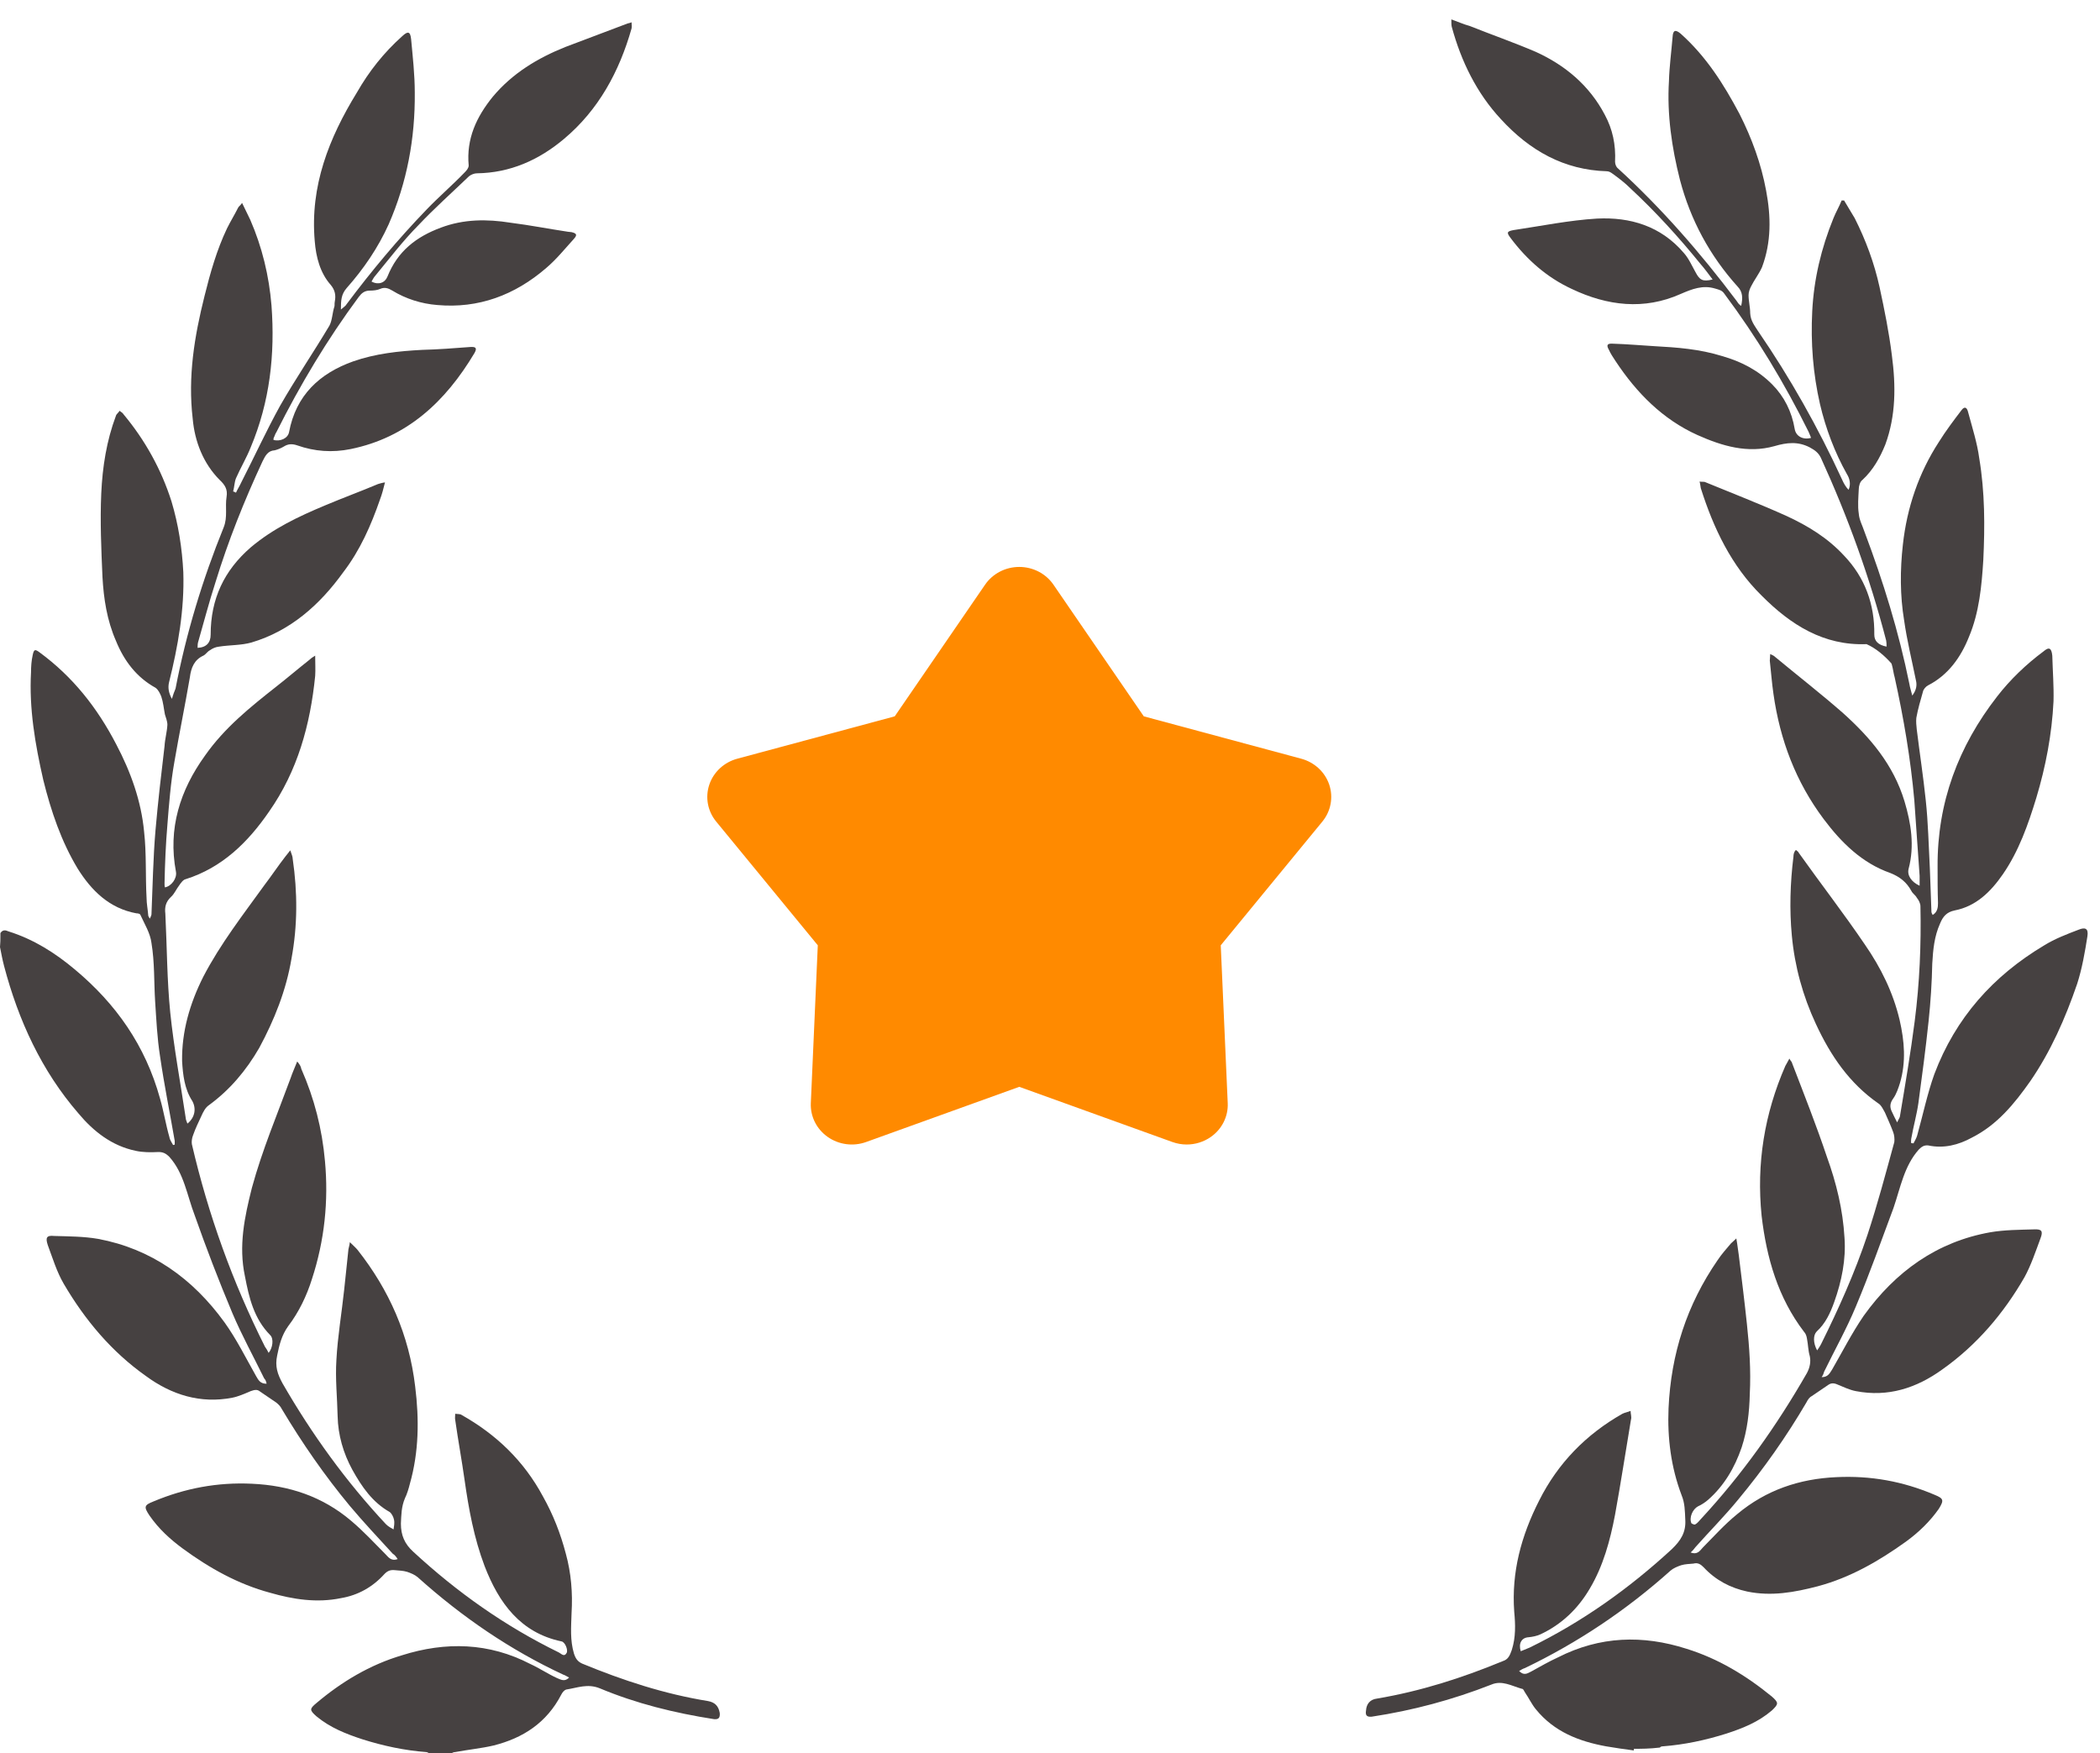
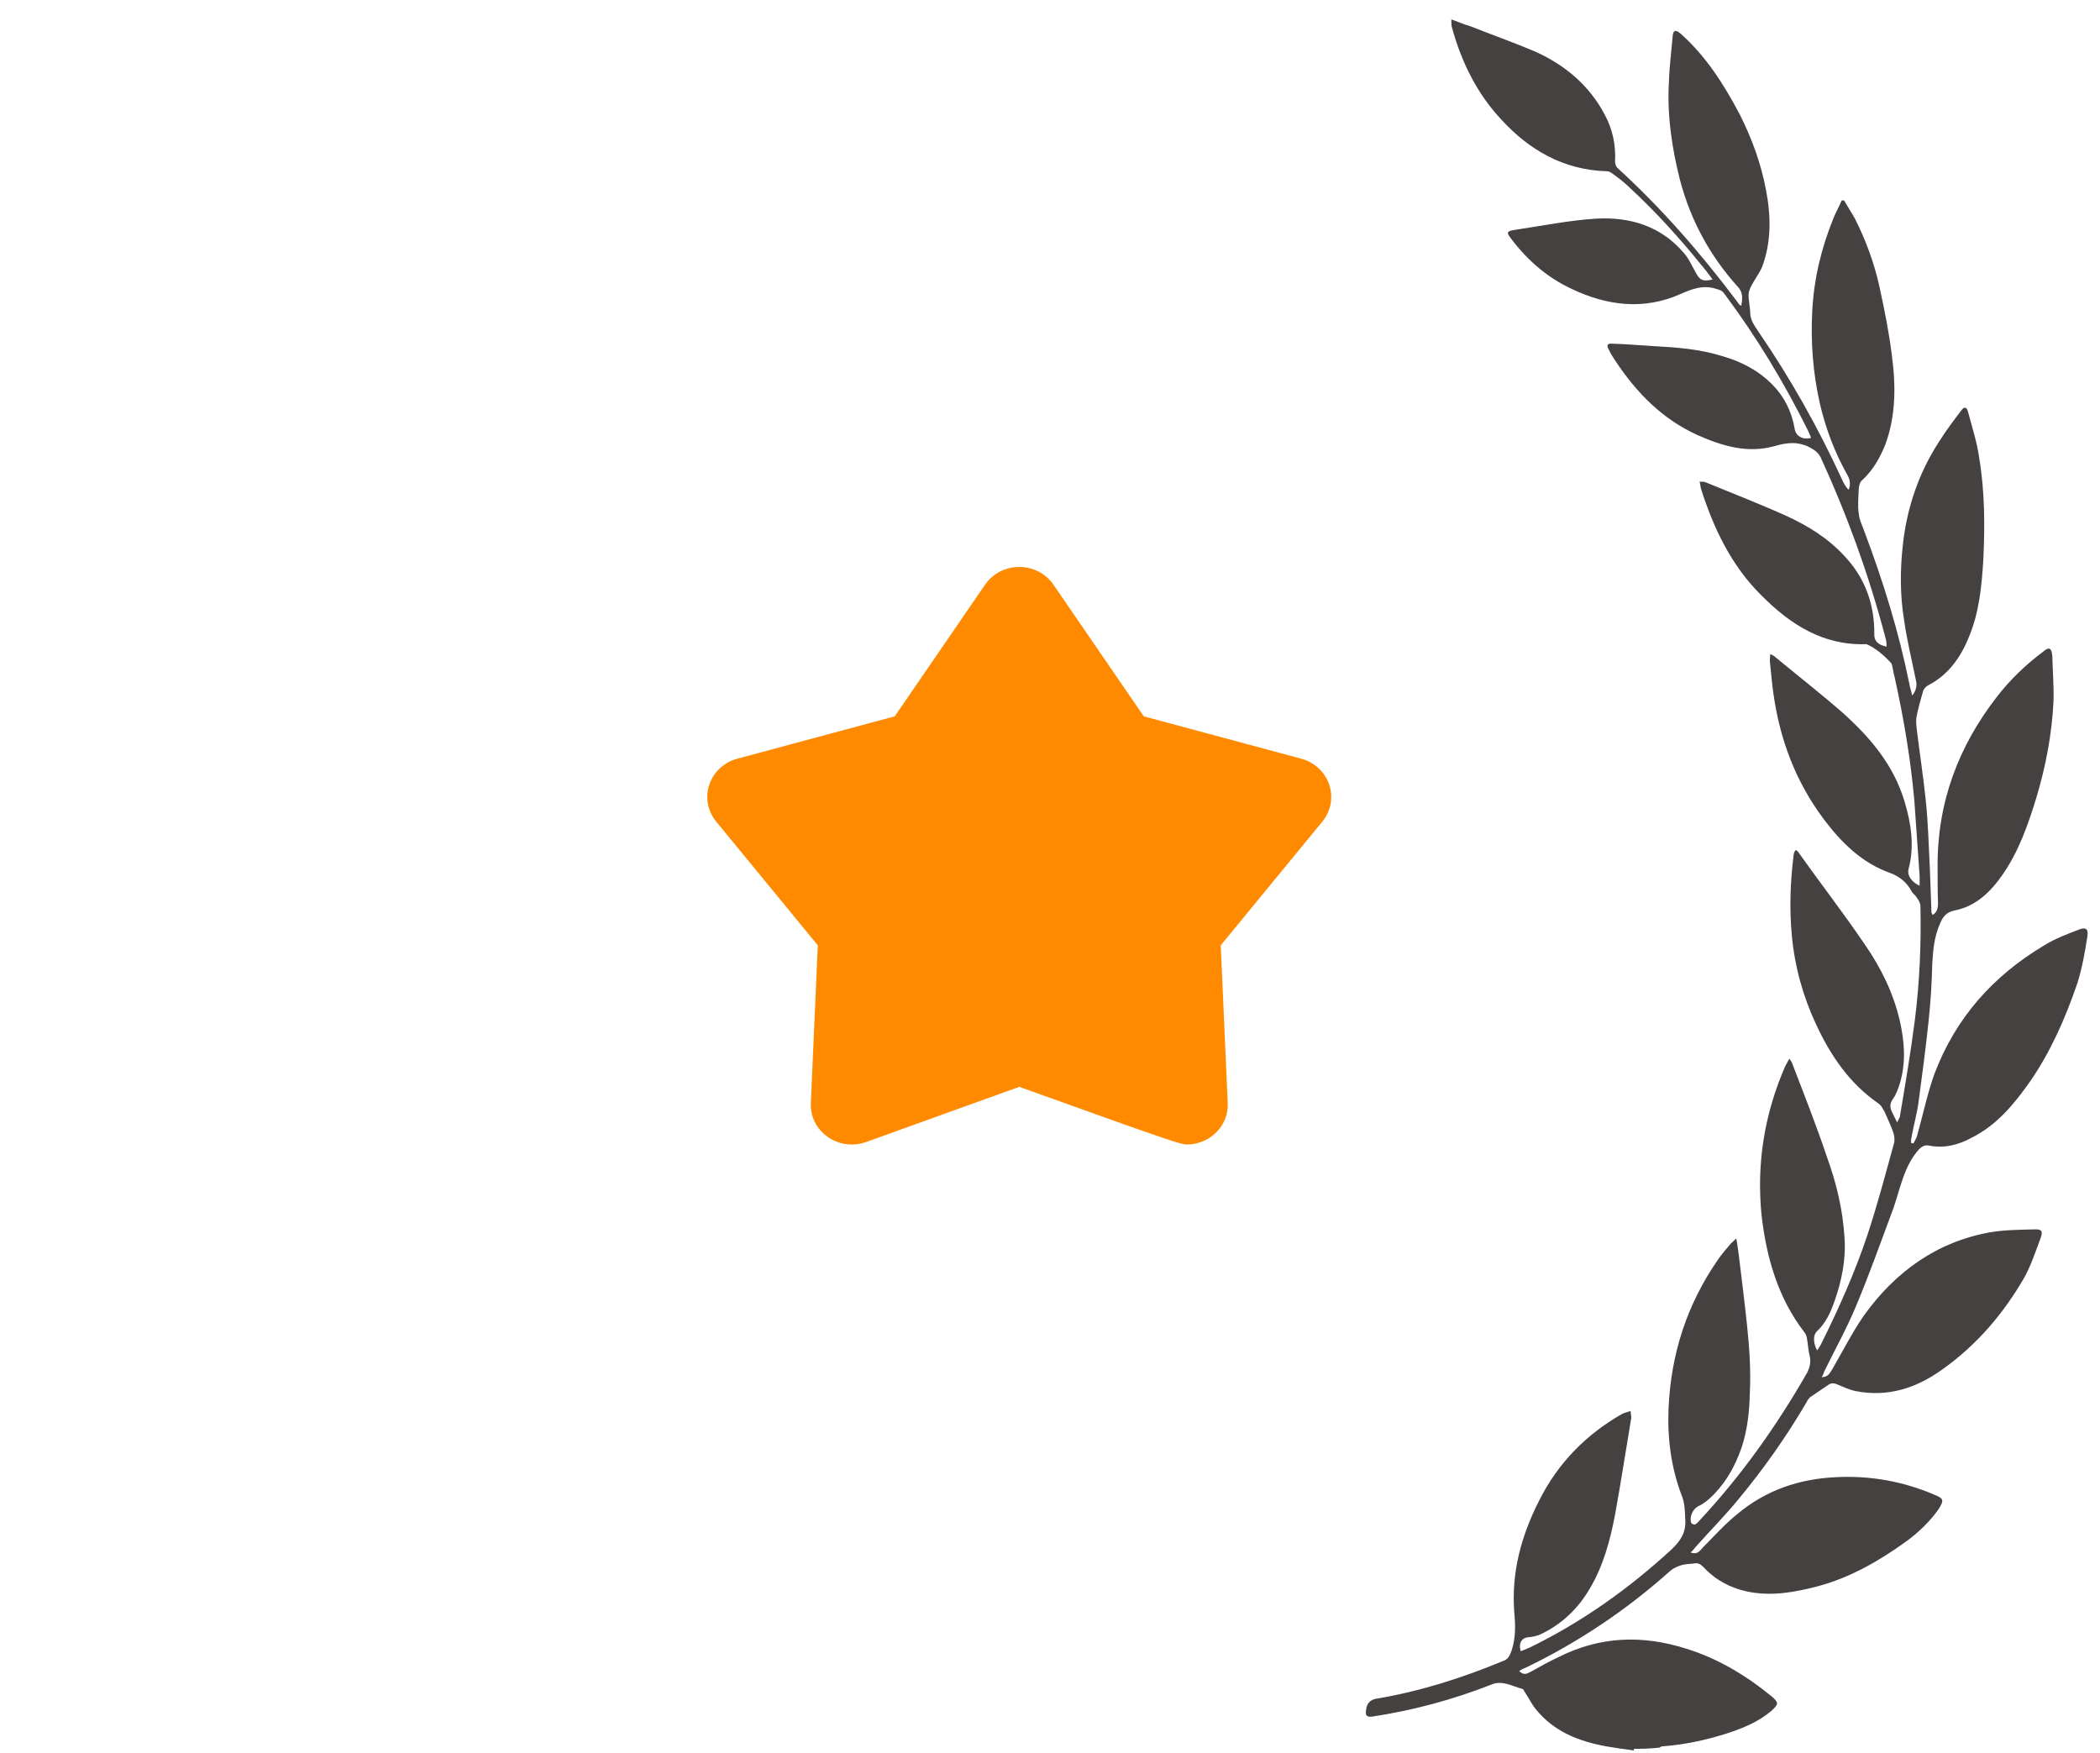
<svg xmlns="http://www.w3.org/2000/svg" width="103" height="86" viewBox="0 0 103 86" fill="none">
-   <path fill-rule="evenodd" clip-rule="evenodd" d="M0.02 45.767C0.14 45.585 0.28 45.625 0.421 45.686C1.642 46.069 2.703 46.736 3.684 47.563C5.687 49.239 7.129 51.278 7.849 53.882C8.03 54.508 8.13 55.154 8.31 55.779C8.33 55.921 8.43 56.042 8.49 56.163C8.51 56.163 8.55 56.143 8.57 56.143V55.961C8.33 54.568 8.05 53.196 7.849 51.803C7.709 50.914 7.669 50.026 7.609 49.118C7.549 48.169 7.589 47.22 7.429 46.251C7.369 45.767 7.088 45.322 6.888 44.878C6.868 44.818 6.768 44.798 6.688 44.798C5.366 44.555 4.485 43.687 3.805 42.597C3.004 41.265 2.503 39.791 2.123 38.257C1.722 36.501 1.422 34.744 1.522 32.968C1.522 32.705 1.542 32.403 1.602 32.14C1.662 31.837 1.722 31.837 1.942 31.999C3.564 33.19 4.766 34.704 5.707 36.521C6.408 37.853 6.928 39.286 7.068 40.8C7.189 41.87 7.129 42.981 7.189 44.051C7.189 44.313 7.249 44.616 7.269 44.878C7.269 44.939 7.289 44.959 7.349 45.06C7.409 44.939 7.429 44.878 7.429 44.858C7.489 43.465 7.509 42.092 7.629 40.7C7.749 39.327 7.909 37.954 8.07 36.602C8.09 36.238 8.19 35.915 8.21 35.552C8.21 35.37 8.13 35.188 8.09 35.047C8.03 34.744 8.01 34.462 7.909 34.159C7.849 34.017 7.769 33.836 7.629 33.735C6.708 33.23 6.087 32.423 5.687 31.433C5.246 30.424 5.086 29.374 5.026 28.305C4.966 26.932 4.906 25.559 4.966 24.206C5.026 22.894 5.226 21.622 5.687 20.391C5.707 20.31 5.807 20.25 5.867 20.149C5.927 20.209 6.007 20.23 6.067 20.331C7.109 21.582 7.909 23.015 8.41 24.59C8.75 25.721 8.931 26.891 8.991 28.062C9.051 29.899 8.73 31.716 8.29 33.472C8.23 33.735 8.27 33.977 8.43 34.28C8.49 34.078 8.55 33.917 8.61 33.775C9.131 31.07 9.932 28.426 10.973 25.862C11.173 25.357 11.033 24.873 11.113 24.368C11.173 24.005 11.033 23.782 10.773 23.54C9.972 22.733 9.551 21.663 9.451 20.532C9.211 18.473 9.531 16.515 10.032 14.517C10.312 13.386 10.633 12.256 11.133 11.206C11.313 10.842 11.514 10.52 11.674 10.197C11.694 10.136 11.794 10.075 11.874 9.954C12.014 10.257 12.155 10.52 12.275 10.782C12.855 12.114 13.196 13.527 13.316 14.981C13.496 17.383 13.236 19.705 12.295 21.945C12.095 22.45 11.794 22.955 11.574 23.459C11.494 23.661 11.494 23.904 11.434 24.105C11.494 24.126 11.514 24.126 11.574 24.166C11.654 23.984 11.754 23.843 11.834 23.661C12.475 22.41 13.056 21.138 13.736 19.907C14.497 18.574 15.378 17.282 16.159 15.97C16.299 15.708 16.299 15.344 16.4 15.041C16.42 14.981 16.4 14.9 16.42 14.799C16.48 14.496 16.44 14.234 16.219 13.972C15.699 13.386 15.498 12.599 15.438 11.832C15.198 9.127 16.139 6.765 17.501 4.544C18.102 3.494 18.823 2.586 19.724 1.778C20.004 1.516 20.124 1.536 20.164 1.92C20.244 2.788 20.344 3.656 20.344 4.544C20.364 6.785 19.964 8.945 19.063 11.004C18.542 12.155 17.841 13.184 17 14.133C16.74 14.436 16.72 14.718 16.72 15.183C16.86 15.062 16.96 15.001 17 14.92C18.222 13.285 19.523 11.731 20.925 10.277C21.526 9.651 22.206 9.066 22.807 8.44C22.887 8.359 22.988 8.238 22.988 8.117C22.867 6.805 23.368 5.735 24.169 4.746C25.13 3.595 26.372 2.848 27.733 2.303C28.754 1.92 29.756 1.536 30.777 1.153C30.837 1.132 30.897 1.132 30.977 1.092C30.977 1.213 30.997 1.294 30.977 1.395C30.376 3.514 29.355 5.392 27.673 6.805C26.432 7.855 25.01 8.481 23.388 8.501C23.268 8.501 23.108 8.561 23.008 8.642C22.166 9.45 21.305 10.217 20.524 11.044C19.764 11.812 19.103 12.68 18.422 13.507C18.342 13.588 18.282 13.709 18.222 13.81C18.562 13.992 18.883 13.871 19.003 13.568C19.503 12.316 20.424 11.61 21.626 11.165C22.747 10.742 23.889 10.742 25.03 10.923C25.991 11.044 26.912 11.226 27.853 11.367C27.913 11.367 27.973 11.387 28.034 11.387C28.294 11.448 28.314 11.529 28.154 11.71C27.713 12.195 27.293 12.72 26.792 13.144C25.25 14.476 23.468 15.142 21.446 14.961C20.665 14.9 19.904 14.658 19.243 14.254C19.043 14.133 18.863 14.072 18.642 14.173C18.502 14.234 18.322 14.254 18.142 14.254C17.881 14.254 17.741 14.375 17.601 14.557C16.059 16.636 14.718 18.877 13.556 21.199C13.496 21.279 13.476 21.38 13.416 21.501V21.582C13.756 21.663 14.117 21.501 14.177 21.199C14.517 19.382 15.679 18.312 17.321 17.726C18.422 17.343 19.543 17.222 20.705 17.161C21.486 17.141 22.287 17.08 23.068 17.02C23.348 17 23.408 17.08 23.268 17.323C21.846 19.705 19.964 21.461 17.201 22.026C16.299 22.208 15.438 22.147 14.577 21.845C14.337 21.764 14.137 21.764 13.917 21.905C13.777 21.986 13.636 22.046 13.476 22.087C13.136 22.107 13.016 22.349 12.875 22.632C11.974 24.57 11.193 26.528 10.573 28.547C10.252 29.536 9.992 30.545 9.712 31.514C9.692 31.595 9.692 31.696 9.692 31.777C10.132 31.756 10.332 31.514 10.332 31.131C10.332 29.374 10.993 27.982 12.295 26.851C13.396 25.922 14.637 25.337 15.939 24.792C16.8 24.428 17.681 24.105 18.542 23.742C18.622 23.722 18.722 23.682 18.883 23.661C18.802 23.984 18.742 24.227 18.642 24.489C18.202 25.761 17.661 26.992 16.84 28.062C15.679 29.677 14.237 30.949 12.335 31.514C11.834 31.656 11.274 31.635 10.753 31.716C10.573 31.736 10.432 31.797 10.292 31.898C10.172 31.958 10.092 32.1 9.972 32.16C9.531 32.362 9.371 32.746 9.311 33.23C9.071 34.623 8.79 35.996 8.55 37.389C8.37 38.398 8.29 39.448 8.21 40.457C8.13 41.406 8.09 42.355 8.07 43.324C8.07 43.384 8.07 43.465 8.09 43.526C8.41 43.465 8.69 43.082 8.63 42.759C8.23 40.639 8.831 38.761 10.052 37.066C11.013 35.693 12.275 34.684 13.556 33.674C14.097 33.25 14.617 32.806 15.178 32.362C15.238 32.302 15.318 32.241 15.459 32.16C15.459 32.544 15.479 32.847 15.459 33.15C15.218 35.552 14.597 37.813 13.196 39.811C12.155 41.325 10.893 42.557 9.111 43.122C8.991 43.142 8.871 43.304 8.791 43.425C8.65 43.606 8.55 43.849 8.39 43.99C8.13 44.232 8.07 44.495 8.11 44.818C8.19 46.433 8.19 48.068 8.35 49.663C8.53 51.399 8.851 53.115 9.111 54.851C9.111 54.932 9.171 55.032 9.191 55.113C9.571 54.81 9.632 54.366 9.431 54.003C9.051 53.417 8.971 52.731 8.931 52.045C8.911 50.591 9.311 49.219 9.972 47.906C10.813 46.291 11.914 44.878 12.976 43.405C13.316 42.961 13.636 42.476 13.997 42.012C14.057 41.931 14.117 41.87 14.237 41.709C14.297 41.891 14.357 42.012 14.357 42.133C14.597 43.768 14.597 45.403 14.297 47.018C14.037 48.573 13.456 50.026 12.715 51.399C12.074 52.509 11.274 53.458 10.252 54.205C10.072 54.326 9.972 54.528 9.872 54.75C9.732 55.053 9.591 55.335 9.471 55.678C9.411 55.82 9.391 56.002 9.411 56.123C10.212 59.575 11.414 62.906 12.995 66.055C13.056 66.136 13.116 66.237 13.176 66.358C13.376 66.115 13.436 65.671 13.256 65.49C12.455 64.682 12.215 63.653 12.014 62.603C11.694 61.109 11.994 59.696 12.355 58.263C12.855 56.425 13.596 54.669 14.257 52.873C14.337 52.63 14.457 52.368 14.577 52.065C14.698 52.206 14.758 52.307 14.778 52.428C15.418 53.882 15.799 55.376 15.939 56.95C16.119 58.908 15.919 60.846 15.298 62.744C15.038 63.572 14.658 64.359 14.137 65.045C13.816 65.49 13.696 65.974 13.596 66.479C13.476 67.024 13.616 67.407 13.857 67.852C15.298 70.355 16.98 72.676 18.923 74.755C19.043 74.877 19.163 74.937 19.303 75.018C19.323 74.877 19.363 74.695 19.323 74.534C19.303 74.412 19.203 74.231 19.123 74.17C18.262 73.686 17.741 72.918 17.281 72.091C16.84 71.283 16.58 70.395 16.56 69.466C16.54 68.538 16.44 67.629 16.5 66.701C16.56 65.57 16.76 64.399 16.88 63.269C16.94 62.643 17.02 62.017 17.08 61.371C17.08 61.25 17.14 61.129 17.16 60.927C17.341 61.109 17.441 61.19 17.541 61.311C19.083 63.269 20.064 65.469 20.364 68.013C20.565 69.628 20.545 71.223 20.104 72.777C20.044 73.019 19.964 73.282 19.864 73.484C19.683 73.908 19.683 74.311 19.663 74.735C19.663 75.301 19.844 75.725 20.264 76.108C22.427 78.107 24.77 79.762 27.413 81.054C27.533 81.115 27.673 81.296 27.793 81.074C27.873 80.933 27.713 80.529 27.533 80.509C25.53 80.085 24.469 78.632 23.768 76.815C23.248 75.442 22.988 74.009 22.787 72.596C22.647 71.606 22.467 70.637 22.327 69.648C22.307 69.567 22.327 69.446 22.327 69.345C22.447 69.365 22.567 69.345 22.647 69.406C24.329 70.355 25.691 71.647 26.632 73.403C27.132 74.291 27.493 75.22 27.753 76.209C28.014 77.158 28.094 78.147 28.034 79.116C28.014 79.802 27.953 80.448 28.154 81.115C28.234 81.357 28.334 81.498 28.554 81.599C30.556 82.427 32.599 83.093 34.721 83.436C35.062 83.497 35.242 83.678 35.302 84.022C35.322 84.264 35.242 84.344 35.022 84.324C33.08 84.022 31.197 83.557 29.415 82.81C28.814 82.568 28.314 82.79 27.773 82.871C27.693 82.891 27.593 82.992 27.533 83.113C26.812 84.506 25.651 85.253 24.209 85.616C23.608 85.758 22.967 85.818 22.327 85.939C22.267 85.939 22.206 85.96 22.146 86H21.045C21.045 86 20.965 85.939 20.905 85.939C19.844 85.859 18.802 85.636 17.781 85.314C16.98 85.051 16.199 84.748 15.518 84.183C15.178 83.88 15.178 83.82 15.518 83.537C16.76 82.487 18.142 81.66 19.703 81.195C21.866 80.509 23.989 80.57 26.011 81.619C26.452 81.821 26.872 82.104 27.313 82.306C27.513 82.386 27.693 82.507 27.913 82.285C27.793 82.225 27.713 82.164 27.633 82.144C25.03 80.933 22.667 79.318 20.485 77.36C20.344 77.239 20.144 77.158 19.964 77.097C19.764 77.037 19.563 77.037 19.363 77.016C19.163 76.996 19.023 77.037 18.863 77.198C18.282 77.844 17.561 78.248 16.72 78.389C15.539 78.632 14.377 78.45 13.256 78.127C11.674 77.703 10.272 76.916 8.951 75.947C8.35 75.502 7.789 74.998 7.329 74.332C7.048 73.908 7.068 73.827 7.529 73.645C9.071 72.999 10.673 72.696 12.355 72.777C14.177 72.858 15.819 73.403 17.221 74.594C17.821 75.099 18.342 75.664 18.903 76.229C19.043 76.371 19.183 76.593 19.503 76.472C19.423 76.35 19.363 76.27 19.263 76.209C18.562 75.442 17.821 74.655 17.16 73.867C15.919 72.373 14.818 70.779 13.816 69.103C13.756 68.982 13.676 68.901 13.556 68.8C13.296 68.619 13.016 68.437 12.755 68.255C12.615 68.134 12.475 68.174 12.295 68.235C12.014 68.356 11.694 68.498 11.394 68.558C9.832 68.861 8.41 68.417 7.149 67.488C5.467 66.297 4.165 64.743 3.124 62.966C2.783 62.381 2.583 61.715 2.343 61.069C2.223 60.705 2.283 60.584 2.663 60.624C3.384 60.645 4.105 60.645 4.806 60.766C7.409 61.25 9.451 62.704 11.013 64.864C11.594 65.671 12.054 66.6 12.555 67.488C12.675 67.69 12.755 67.872 13.076 67.872C13.056 67.751 13.016 67.67 12.956 67.609C12.435 66.539 11.854 65.49 11.394 64.399C10.733 62.825 10.112 61.21 9.551 59.615C9.171 58.626 9.031 57.556 8.31 56.748C8.13 56.567 7.99 56.506 7.769 56.506C7.389 56.526 7.008 56.526 6.648 56.446C5.487 56.203 4.585 55.497 3.845 54.609C2.042 52.529 0.901 50.046 0.2 47.382C0.12 47.079 0.06 46.756 0 46.453C0.02 46.251 0.02 46.069 0.02 45.888V45.767Z" fill="#464141" />
  <path fill-rule="evenodd" clip-rule="evenodd" d="M80.136 85.859C79.675 85.798 79.235 85.737 78.774 85.657C77.453 85.414 76.231 84.95 75.33 83.84C75.13 83.598 74.99 83.295 74.809 83.032C74.749 82.952 74.729 82.831 74.629 82.831C74.129 82.689 73.668 82.406 73.147 82.629C71.245 83.376 69.283 83.9 67.28 84.203C67.04 84.223 66.96 84.143 67 83.9C67.02 83.577 67.2 83.355 67.541 83.315C69.683 82.952 71.706 82.306 73.708 81.478C73.968 81.397 74.049 81.216 74.149 80.933C74.349 80.307 74.329 79.681 74.269 79.055C74.129 77.117 74.609 75.341 75.49 73.605C76.411 71.768 77.793 70.355 79.575 69.345C79.695 69.285 79.835 69.265 79.976 69.204C79.976 69.345 80.036 69.507 79.996 69.628C79.735 71.182 79.495 72.757 79.215 74.291C78.974 75.563 78.634 76.815 77.973 77.925C77.392 78.914 76.591 79.681 75.55 80.166C75.37 80.246 75.17 80.287 74.97 80.307C74.629 80.327 74.469 80.61 74.589 80.993L75.03 80.812C77.593 79.56 79.895 77.925 81.998 75.987C82.439 75.563 82.699 75.159 82.659 74.534C82.639 74.109 82.639 73.726 82.479 73.342C81.958 71.97 81.778 70.536 81.838 69.083C81.958 66.398 82.739 63.996 84.241 61.816C84.441 61.513 84.681 61.25 84.901 60.988C84.962 60.927 85.042 60.867 85.162 60.745C85.222 61.069 85.242 61.311 85.282 61.553C85.422 62.684 85.562 63.814 85.682 64.945C85.802 66.075 85.883 67.206 85.823 68.376C85.802 69.265 85.702 70.153 85.422 71.001C85.082 71.99 84.561 72.878 83.78 73.564C83.64 73.686 83.46 73.807 83.279 73.888C83.019 74.029 82.839 74.433 82.959 74.715C82.979 74.735 83.099 74.796 83.139 74.776C83.26 74.715 83.34 74.594 83.42 74.513C85.442 72.333 87.144 69.931 88.626 67.347C88.766 67.084 88.826 66.802 88.766 66.519C88.686 66.257 88.686 65.954 88.626 65.651C88.606 65.53 88.566 65.409 88.486 65.328C87.204 63.653 86.644 61.694 86.403 59.635C86.143 57.071 86.543 54.629 87.565 52.287C87.625 52.166 87.685 52.085 87.765 51.924C87.825 52.045 87.885 52.065 87.905 52.166C88.486 53.68 89.087 55.194 89.607 56.748C90.068 58.02 90.388 59.332 90.468 60.705C90.548 61.775 90.328 62.845 89.968 63.854C89.767 64.42 89.527 64.924 89.106 65.308C88.926 65.49 88.926 65.873 89.126 66.237C89.207 66.115 89.267 66.035 89.327 65.913C90.188 64.177 90.969 62.441 91.59 60.584C92.09 59.07 92.49 57.556 92.911 56.022C92.931 55.88 92.911 55.658 92.851 55.517C92.731 55.194 92.591 54.891 92.451 54.568C92.37 54.427 92.27 54.205 92.13 54.124C90.708 53.135 89.787 51.782 89.066 50.228C88.426 48.855 88.025 47.402 87.885 45.888C87.765 44.616 87.805 43.304 87.965 42.012C87.965 41.931 87.985 41.83 88.025 41.769C88.025 41.749 88.045 41.749 88.085 41.689C88.145 41.749 88.205 41.769 88.225 41.83C89.287 43.324 90.428 44.798 91.469 46.332C92.25 47.462 92.851 48.673 93.171 50.026C93.412 51.076 93.492 52.085 93.191 53.115C93.111 53.377 93.011 53.66 92.871 53.862C92.691 54.104 92.671 54.306 92.811 54.568C92.871 54.689 92.931 54.831 93.051 55.053C93.131 54.871 93.191 54.81 93.191 54.73C93.452 53.175 93.712 51.641 93.912 50.087C94.153 48.209 94.233 46.332 94.193 44.454C94.193 44.313 94.112 44.152 94.012 44.03C93.952 43.909 93.812 43.829 93.752 43.707C93.512 43.263 93.171 43.001 92.711 42.819C91.329 42.335 90.308 41.325 89.447 40.175C88.085 38.358 87.304 36.299 86.984 34.038C86.904 33.493 86.864 32.927 86.804 32.403C86.804 32.322 86.824 32.221 86.824 32.08C86.944 32.14 87.004 32.16 87.064 32.221C88.185 33.15 89.327 34.038 90.408 34.986C91.73 36.178 92.871 37.51 93.412 39.307C93.732 40.377 93.912 41.487 93.612 42.617C93.532 42.94 93.752 43.263 94.153 43.445V42.961C94.072 41.709 93.972 40.498 93.892 39.246C93.712 37.227 93.372 35.229 92.931 33.23C92.871 33.028 92.851 32.806 92.791 32.604C92.791 32.604 92.784 32.584 92.771 32.544C92.43 32.16 92.01 31.797 91.549 31.595C89.447 31.676 87.825 30.646 86.403 29.213C84.921 27.759 84.04 25.902 83.42 23.944C83.4 23.863 83.4 23.762 83.36 23.621C83.48 23.641 83.56 23.621 83.62 23.641C84.942 24.186 86.303 24.711 87.645 25.317C88.686 25.801 89.647 26.387 90.448 27.255C91.469 28.325 91.95 29.637 91.93 31.131C91.93 31.433 92.11 31.635 92.531 31.716C92.531 31.595 92.531 31.514 92.511 31.413C91.71 28.325 90.628 25.337 89.307 22.45C89.187 22.208 89.026 22.087 88.766 21.945C88.185 21.643 87.645 21.703 87.024 21.885C85.722 22.248 84.481 21.885 83.26 21.34C81.558 20.573 80.276 19.281 79.235 17.706C79.115 17.524 78.994 17.343 78.914 17.161C78.774 16.919 78.834 16.838 79.115 16.858C79.775 16.878 80.476 16.939 81.137 16.979C82.258 17.04 83.36 17.121 84.461 17.464C85.382 17.726 86.223 18.15 86.924 18.857C87.505 19.442 87.885 20.189 88.025 21.037C88.085 21.4 88.426 21.582 88.826 21.481C88.806 21.4 88.746 21.279 88.706 21.178C87.525 18.796 86.163 16.535 84.581 14.416C84.461 14.234 84.321 14.214 84.121 14.153C83.52 13.972 82.999 14.173 82.439 14.416C80.636 15.223 78.834 15.001 77.092 14.173C75.871 13.608 74.889 12.74 74.088 11.67C73.888 11.408 73.908 11.347 74.229 11.287C75.59 11.085 76.972 10.802 78.334 10.721C79.956 10.641 81.457 11.085 82.579 12.397C82.819 12.659 82.979 13.023 83.159 13.346C83.36 13.729 83.5 13.83 84 13.709C83.8 13.447 83.6 13.164 83.4 12.942C82.338 11.63 81.197 10.378 79.956 9.227C79.695 8.965 79.375 8.723 79.094 8.521C79.014 8.46 78.914 8.4 78.814 8.4C76.712 8.339 75.03 7.39 73.608 5.836C72.427 4.564 71.666 3.01 71.205 1.314C71.185 1.233 71.185 1.112 71.185 0.951C71.525 1.072 71.786 1.193 72.086 1.274C73.147 1.698 74.249 2.081 75.33 2.545C76.752 3.191 77.953 4.181 78.714 5.634C79.094 6.341 79.255 7.088 79.215 7.936C79.215 8.057 79.275 8.198 79.355 8.258C81.497 10.217 83.4 12.397 85.162 14.739C85.222 14.819 85.282 14.941 85.402 15.001C85.482 14.617 85.482 14.315 85.222 14.052C83.86 12.538 82.919 10.802 82.398 8.824C81.998 7.249 81.758 5.614 81.858 3.979C81.878 3.272 81.978 2.525 82.038 1.799C82.058 1.476 82.178 1.435 82.439 1.657C83.68 2.768 84.541 4.12 85.322 5.594C85.923 6.785 86.383 8.036 86.624 9.349C86.864 10.62 86.884 11.872 86.423 13.104C86.283 13.426 86.043 13.729 85.883 14.052C85.823 14.173 85.763 14.315 85.763 14.476C85.763 14.779 85.843 15.062 85.843 15.364C85.863 15.728 86.043 15.95 86.223 16.233C87.805 18.534 89.167 20.956 90.348 23.52C90.428 23.702 90.528 23.884 90.668 24.025C90.788 23.762 90.728 23.48 90.588 23.258C89.987 22.188 89.547 21.017 89.267 19.826C88.926 18.332 88.806 16.818 88.886 15.264C88.966 13.689 89.327 12.175 89.927 10.701C90.048 10.398 90.208 10.136 90.328 9.833H90.448C90.628 10.136 90.788 10.398 90.969 10.701C91.509 11.771 91.93 12.902 92.19 14.093C92.43 15.203 92.651 16.293 92.791 17.424C92.991 18.917 92.991 20.391 92.471 21.804C92.21 22.45 91.87 23.056 91.349 23.54C91.229 23.621 91.169 23.843 91.169 23.984C91.149 24.408 91.109 24.812 91.169 25.196C91.189 25.498 91.349 25.781 91.449 26.084C92.37 28.527 93.131 30.989 93.652 33.553C93.672 33.694 93.732 33.876 93.792 34.118C93.992 33.856 94.032 33.614 93.972 33.371C93.772 32.382 93.532 31.413 93.392 30.424C93.191 29.213 93.191 27.961 93.332 26.71C93.532 24.893 94.112 23.197 95.094 21.683C95.434 21.138 95.814 20.633 96.215 20.108C96.355 19.927 96.475 19.967 96.535 20.23C96.736 20.977 96.976 21.723 97.076 22.47C97.356 24.146 97.356 25.801 97.276 27.477C97.196 28.749 97.076 30.041 96.575 31.232C96.175 32.241 95.554 33.109 94.573 33.614C94.453 33.674 94.333 33.816 94.313 33.937C94.193 34.361 94.072 34.764 93.992 35.209C93.972 35.39 93.992 35.592 94.012 35.774C94.153 36.925 94.333 38.095 94.453 39.246C94.573 40.356 94.593 41.447 94.653 42.557C94.673 43.263 94.713 44.01 94.733 44.737C94.733 44.757 94.753 44.818 94.793 44.878C95.034 44.737 95.054 44.495 95.054 44.293C95.034 43.707 95.034 43.102 95.034 42.516C95.013 39.367 96.055 36.602 97.957 34.159C98.598 33.331 99.379 32.584 100.22 31.958C100.5 31.716 100.62 31.777 100.66 32.16C100.68 32.907 100.74 33.654 100.72 34.401C100.64 36.016 100.34 37.591 99.879 39.125C99.479 40.437 99.018 41.749 98.237 42.88C97.637 43.748 96.916 44.454 95.875 44.656C95.474 44.737 95.294 44.959 95.154 45.302C94.873 45.928 94.813 46.574 94.773 47.26C94.753 48.209 94.693 49.138 94.593 50.087C94.453 51.419 94.273 52.772 94.093 54.104C94.012 54.669 93.852 55.234 93.752 55.8C93.732 55.88 93.732 55.981 93.732 56.062C93.752 56.062 93.792 56.082 93.852 56.082C93.912 55.961 93.992 55.84 94.032 55.699C94.313 54.689 94.533 53.64 94.873 52.691C95.915 49.925 97.757 47.866 100.26 46.372C100.78 46.049 101.361 45.827 101.942 45.605C102.282 45.464 102.442 45.544 102.382 45.928C102.262 46.695 102.122 47.503 101.882 48.25C101.301 49.945 100.58 51.581 99.579 53.034C98.798 54.144 97.957 55.174 96.716 55.8C96.055 56.163 95.334 56.345 94.573 56.183C94.373 56.163 94.253 56.244 94.112 56.385C93.392 57.193 93.211 58.263 92.871 59.252C92.27 60.867 91.69 62.502 91.029 64.076C90.568 65.187 89.987 66.216 89.467 67.286C89.447 67.367 89.407 67.468 89.347 67.549C89.667 67.549 89.747 67.347 89.867 67.165C90.368 66.297 90.829 65.389 91.409 64.541C92.971 62.361 95.013 60.907 97.617 60.443C98.317 60.322 99.058 60.322 99.759 60.301C100.14 60.281 100.22 60.382 100.08 60.745C99.839 61.392 99.619 62.058 99.299 62.643C98.277 64.42 96.956 65.974 95.274 67.165C93.992 68.094 92.591 68.538 91.029 68.235C90.708 68.174 90.428 68.033 90.128 67.912C89.948 67.831 89.807 67.831 89.667 67.932C89.407 68.114 89.126 68.296 88.866 68.477C88.746 68.538 88.666 68.659 88.606 68.78C87.625 70.456 86.503 72.05 85.262 73.544C84.601 74.352 83.84 75.119 83.159 75.886C83.099 75.967 83.019 76.068 82.919 76.148C83.24 76.27 83.36 76.088 83.52 75.906C84.061 75.361 84.581 74.776 85.202 74.271C86.624 73.08 88.266 72.535 90.068 72.454C91.75 72.373 93.332 72.656 94.893 73.322C95.334 73.504 95.354 73.585 95.094 74.009C94.653 74.634 94.112 75.159 93.472 75.624C92.15 76.572 90.749 77.38 89.167 77.804C88.005 78.107 86.884 78.308 85.702 78.066C84.861 77.885 84.141 77.501 83.56 76.875C83.42 76.734 83.279 76.633 83.059 76.694C82.859 76.714 82.659 76.714 82.459 76.774C82.278 76.835 82.078 76.916 81.938 77.037C79.775 78.975 77.392 80.57 74.789 81.821C74.709 81.841 74.609 81.902 74.509 81.962C74.749 82.205 74.909 82.084 75.11 81.983C75.55 81.74 75.971 81.498 76.411 81.296C78.474 80.246 80.576 80.186 82.719 80.872C84.281 81.357 85.642 82.184 86.904 83.214C87.244 83.517 87.244 83.577 86.904 83.9C86.243 84.466 85.482 84.769 84.681 85.031C83.66 85.354 82.619 85.576 81.558 85.657C81.497 85.657 81.437 85.677 81.417 85.717C80.897 85.778 80.516 85.778 80.136 85.778V85.859Z" fill="#464141" />
-   <path d="M34.79 38.487C34.581 39.108 34.708 39.788 35.128 40.299L40.111 46.367L39.769 54.108C39.74 54.76 40.051 55.383 40.597 55.766C41.143 56.15 41.851 56.243 42.483 56.015L49.993 53.309L57.502 56.015C57.73 56.097 57.968 56.138 58.205 56.138C58.624 56.138 59.04 56.011 59.389 55.766C59.935 55.383 60.246 54.76 60.217 54.108L59.875 46.367L64.858 40.299C65.277 39.788 65.404 39.108 65.196 38.487C64.987 37.867 64.471 37.389 63.821 37.214L56.1 35.136L51.67 28.679C51.297 28.135 50.667 27.808 49.993 27.808C49.318 27.808 48.688 28.135 48.315 28.679L43.885 35.136L36.164 37.214C35.514 37.389 34.998 37.867 34.79 38.487Z" fill="#FF8A00" />
+   <path d="M34.79 38.487C34.581 39.108 34.708 39.788 35.128 40.299L40.111 46.367L39.769 54.108C39.74 54.76 40.051 55.383 40.597 55.766C41.143 56.15 41.851 56.243 42.483 56.015L49.993 53.309C57.73 56.097 57.968 56.138 58.205 56.138C58.624 56.138 59.04 56.011 59.389 55.766C59.935 55.383 60.246 54.76 60.217 54.108L59.875 46.367L64.858 40.299C65.277 39.788 65.404 39.108 65.196 38.487C64.987 37.867 64.471 37.389 63.821 37.214L56.1 35.136L51.67 28.679C51.297 28.135 50.667 27.808 49.993 27.808C49.318 27.808 48.688 28.135 48.315 28.679L43.885 35.136L36.164 37.214C35.514 37.389 34.998 37.867 34.79 38.487Z" fill="#FF8A00" />
</svg>